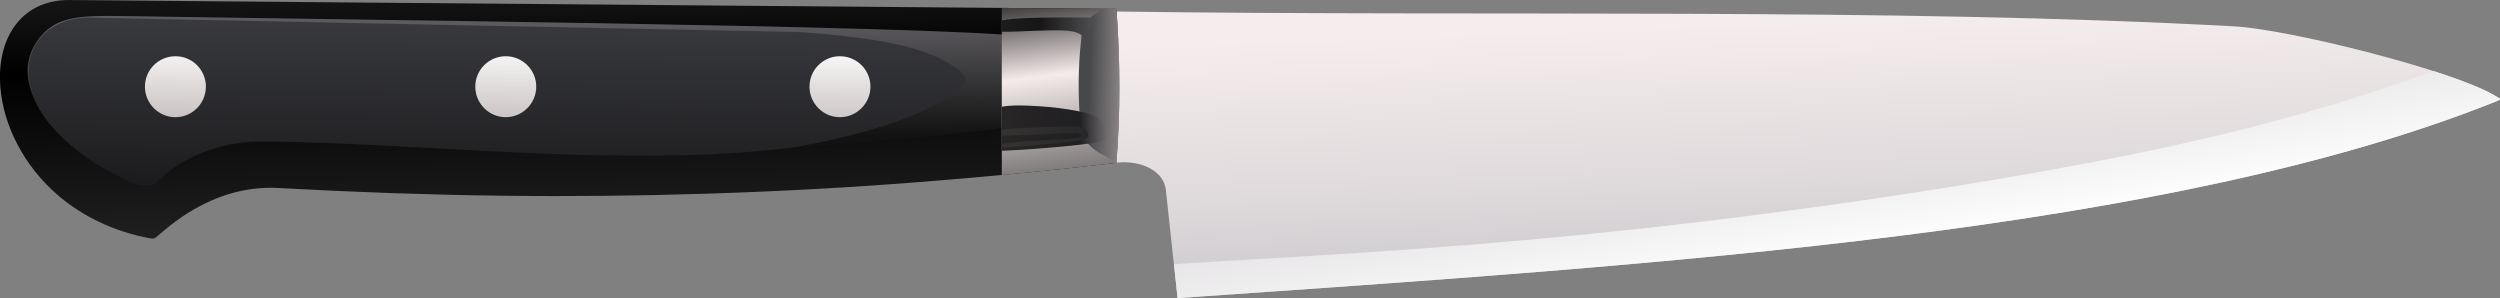
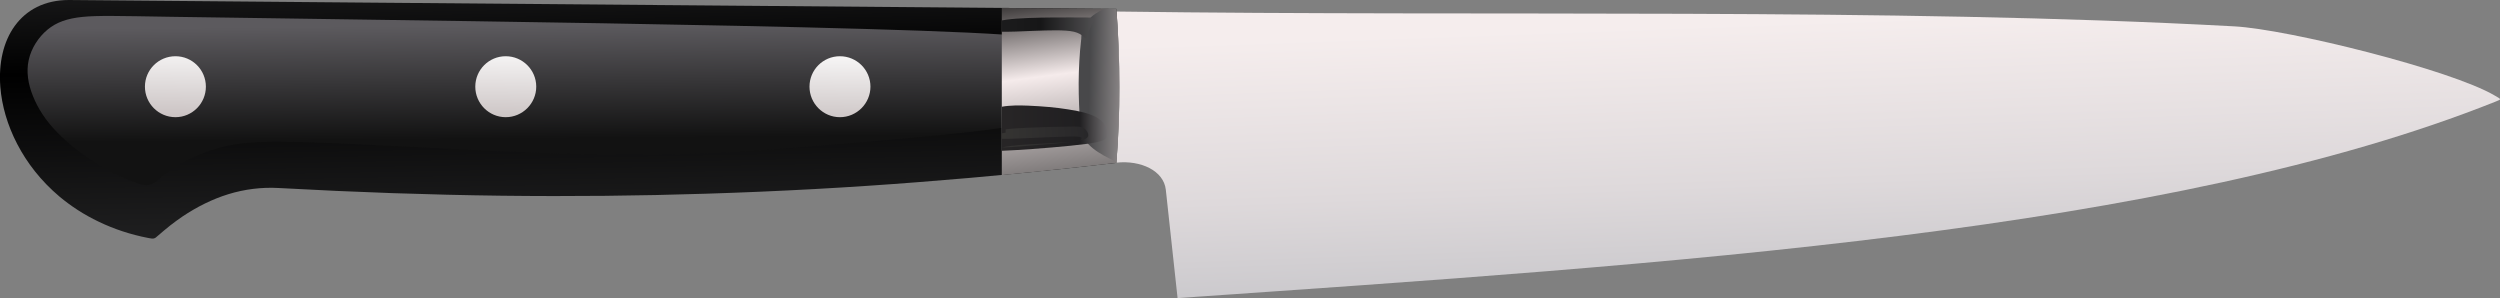
<svg xmlns="http://www.w3.org/2000/svg" width="227.63mm" height="27.14mm" clip-rule="evenodd" fill-rule="evenodd" image-rendering="optimizeQuality" shape-rendering="geometricPrecision" text-rendering="geometricPrecision" version="1.1" viewBox="0 0 22763 2714" xml:space="preserve">
  <rect x="0" y="0" width="22763" height="2714" fill="#808080" stroke="none" />
  <defs>
    <style type="text/css">
    .fil9 {fill:url(#m)}
    .fil12 {fill:url(#l)}
    .fil2 {fill:url(#h)}
    .fil1 {fill:url(#g)}
    .fil6 {fill:url(#f)}
    .fil4 {fill:url(#e)}
    .fil7 {fill:url(#d)}
    .fil5 {fill:url(#c)}
    .fil0 {fill:url(#b)}
    .fil8 {fill:url(#a)}
    .fil11 {fill:url(#k)}
    .fil3 {fill:url(#j)}
    .fil10 {fill:url(#i)}
  </style>
    <linearGradient id="m" x1="11540" x2="12366" y1="6751.4" y2="6718.2" gradientTransform="translate(-2465.4 -5498)" gradientUnits="userSpaceOnUse">
      <stop stop-color="#363533" offset="0" />
      <stop stop-color="#282729" offset="1" />
    </linearGradient>
    <linearGradient id="l" x1="7080.1" x2="7072.3" y1="5862.7" y2="6636.1" gradientTransform="translate(-2465.4 -5498)" gradientUnits="userSpaceOnUse">
      <stop stop-color="#fff" offset="0" />
      <stop stop-color="#C7BFBF" offset="1" />
    </linearGradient>
    <linearGradient id="h" x1="7868.6" x2="7915.3" y1="5193.4" y2="7734.3" gradientTransform="translate(-2465.4 -5498)" gradientUnits="userSpaceOnUse">
      <stop stop-color="#1D1D1E" offset="0" />
      <stop offset=".349" />
      <stop stop-color="#222223" offset="1" />
    </linearGradient>
    <linearGradient id="g" x1="12836" x2="12810" y1="4380.4" y2="9248.7" gradientUnits="userSpaceOnUse">
      <stop stop-color="#fff" offset="0" />
      <stop stop-color="#757474" offset=".541" />
      <stop stop-color="#333" offset="1" />
    </linearGradient>
    <linearGradient id="f" x1="12384" x2="12868" y1="6199" y2="6210.7" gradientTransform="translate(-2465.4 -5498)" gradientUnits="userSpaceOnUse">
      <stop stop-color="#48484A" offset="0" />
      <stop stop-color="#B5AEAE" offset="1" />
    </linearGradient>
    <linearGradient id="e" x1="15817" x2="15910" y1="5797" y2="8374.9" gradientTransform="translate(-2465.4 -5498)" gradientUnits="userSpaceOnUse">
      <stop stop-color="#F5EDED" offset="0" />
      <stop stop-color="#DED9DB" offset=".569" />
      <stop stop-color="#C6C5C9" offset="1" />
    </linearGradient>
    <linearGradient id="d" x1="11510" x2="12483" y1="5741.9" y2="5741.8" gradientTransform="translate(-2465.4 -5498)" gradientUnits="userSpaceOnUse">
      <stop stop-color="#1D1D1E" offset="0" />
      <stop stop-color="#161617" offset=".439" />
      <stop stop-color="#565557" offset="1" />
    </linearGradient>
    <linearGradient id="c" x1="12040" x2="12267" y1="5497.5" y2="7235.6" gradientTransform="translate(-2465.4 -5498)" gradientUnits="userSpaceOnUse">
      <stop stop-color="#3B3838" offset="0" />
      <stop stop-color="#F5EBEB" offset=".388" />
      <stop stop-color="#636060" offset="1" />
    </linearGradient>
    <linearGradient id="b" x1="15369" x2="15244" y1="1206.7" y2="15268" gradientUnits="userSpaceOnUse">
      <stop stop-color="#DBD0D0" offset="0" />
      <stop stop-color="#9E9B9B" offset="1" />
    </linearGradient>
    <linearGradient id="a" x1="12552" x2="11634" y1="6659.8" y2="6667.6" gradientTransform="translate(-2465.4 -5498)" gradientUnits="userSpaceOnUse">
      <stop stop-color="#716E70" offset="0" />
      <stop stop-color="#201F21" offset=".278" />
      <stop stop-color="#272526" offset="1" />
    </linearGradient>
    <linearGradient id="k" x1="15989" x2="16286" y1="6656.2" y2="8374.9" gradientTransform="translate(-2465.4 -5498)" gradientUnits="userSpaceOnUse">
      <stop stop-color="#D6D3D6" offset="0" />
      <stop stop-color="#fff" offset="1" />
    </linearGradient>
    <linearGradient id="j" x1="10955" x2="10963" y1="5699" y2="6731.2" gradientTransform="translate(-2465.4 -5498)" gradientUnits="userSpaceOnUse">
      <stop stop-color="#5C5A5E" offset="0" />
      <stop stop-color="#121212" offset="1" />
    </linearGradient>
    <linearGradient id="i" x1="8142" x2="8126.4" y1="5215.9" y2="7278.3" gradientTransform="translate(-2465.4 -5498)" gradientUnits="userSpaceOnUse">
      <stop stop-color="#424348" offset="0" />
      <stop stop-color="#1A1A1C" offset="1" />
    </linearGradient>
  </defs>
  <path class="fil2" d="m628.55 0 2748 24 2748 23 4040 34c18 238 27 473 27 707s-9 466-27 695c-579 68-1176 127-1798 175-622 49-1269 85-1945 106-595 19-1214 26-1859 18-646-8-1319-31-2023-70-159-9-313 11-460 56-146 45-286 115-419 204-38 26-75 53-112 82s-73 60-109 91c-16 15-26 23-38 26s-26 1-51-4c-166-32-316-83-451-148-135-64-255-143-359-230-167-141-295-306-384-478-89.448-172-140.45-351-153.45-519-16.998-215 27.002-413 132-557s270-235 493-235z" fill="url(#h)" />
  <path class="fil3" d="m8811.6 297c-1028-48-3072-82-4503-104s-2248-32-2746-40c-497-8-674-13-812 1s-236 48-318 116-148 169-171 276c-24 107-6 219 39 330 44 110 114 220 217 326 103 107 238 211 372 293s267 142 352 171c84 29 121 26 168-5 47-32 104-91 207-154 103-62 251-128 402-167s305-52 570-49c266 2 644 21 1132 45 488 25 1087 56 1571 68 485 12 855 4 1176-10 322-15 595-35 938-63 342-27 753-61 1136-99 383-37 737-79 944-144s267-154 305-261c38-106 53-231 56-325 2-94-8-156-1035-205z" fill="url(#j)" />
  <path class="fil4" d="m10167 105c3390 47 7018-37 10177 135 494 27 1975 396 2371 630 61 36 65 32 8 55-2964 1184-7497 1478-12001 1789l-107-986c-19-174-228-271-450-247 36-451 36-910 2-1376z" fill="url(#e)" />
  <path class="fil5" d="m9121.6 1594v-1522l1043 9c36 475 37 943 0 1402-341 40-688 77-1043 111z" fill="url(#c)" />
  <path class="fil6" d="m10166 1475c-149-71-317-156-329-321-20-263-24-529 8-800 0-137 94-223 211-274l109 1c36 472 37 937 1 1394z" fill="url(#f)" />
  <path class="fil7" d="m9164.6 179c103-15 290-19 422-20s209 0 268 0c60 0 102-1 110 12s-19 40-37 81c-18 40-27 93-39 97-13 5-28-40-110-60-82-19-229-13-372-8-108 5-213 9-285 8v-103c13-3 27-5 43-7z" fill="url(#d)" />
  <path class="fil8" d="m9121.6 972c74-14 161-13 241-10 134 6 252 16 363 34 111 17 217 42 279 85 63 43 82 104 80 145-3 41-28 62-190 84-163 22-464 46-653 57-46 3-86 5-120 6v-401z" fill="url(#a)" />
-   <path class="fil9" d="m9156.6 1178c93-13 277-18 399-22 122-3 181-4 225-4 43 1 71 2 93 19 23 16 39 47 34 68-6 22-32 35-126 49-94 13-255 27-375 36-120 10-201 16-254 18-12 1-22 1-31 1v-30c20-5 47-10 82-14 92-12 245-20 353-25 109-6 174-10 215-14 40-4 55-8 66-13 10-6 14-13 13-20-2-7-10-15-101-14-90 1-264 9-376 14-111 5-160 6-202 7h-50v-50c10-2 22-4 35-6z" fill="url(#m)" />
-   <path class="fil10" d="m788.55 160 6523 133c511 42 991 99 1277 256 251 136 265 189 30 342-292 190-765 336-1377 449-1570 197-3242-35-4862-53-301-3-665 108-888 314-46 42-72 77-118 86-64 11-134-5-210-42-1181-540-1085-1453-375.05-1485z" fill="url(#i)" />
-   <path class="fil11" d="m22161 648c-496 178-1216 419-2250 651-1346 302-3226 588-4838 768s-2956 253-3922 310c-165 10-319 19-462 28l33 309c4504-311 9037-605 12001-1789 57-23 53-19-8-55-113-67-313-144-554-222z" fill="url(#k)" />
+   <path class="fil9" d="m9156.6 1178c93-13 277-18 399-22 122-3 181-4 225-4 43 1 71 2 93 19 23 16 39 47 34 68-6 22-32 35-126 49-94 13-255 27-375 36-120 10-201 16-254 18-12 1-22 1-31 1c20-5 47-10 82-14 92-12 245-20 353-25 109-6 174-10 215-14 40-4 55-8 66-13 10-6 14-13 13-20-2-7-10-15-101-14-90 1-264 9-376 14-111 5-160 6-202 7h-50v-50c10-2 22-4 35-6z" fill="url(#m)" />
  <path class="fil12" d="m7647.6 512c153 0 278 124 278 277s-125 278-278 278-277-125-277-278 124-277 277-277zm-3043 0c153 0 278 124 278 277s-125 278-278 278-277-125-277-278 124-277 277-277zm-3007 0c153 0 277 124 277 277s-124 278-277 278c-154 0-278-125-278-278s124-277 278-277z" fill="url(#l)" />
</svg>